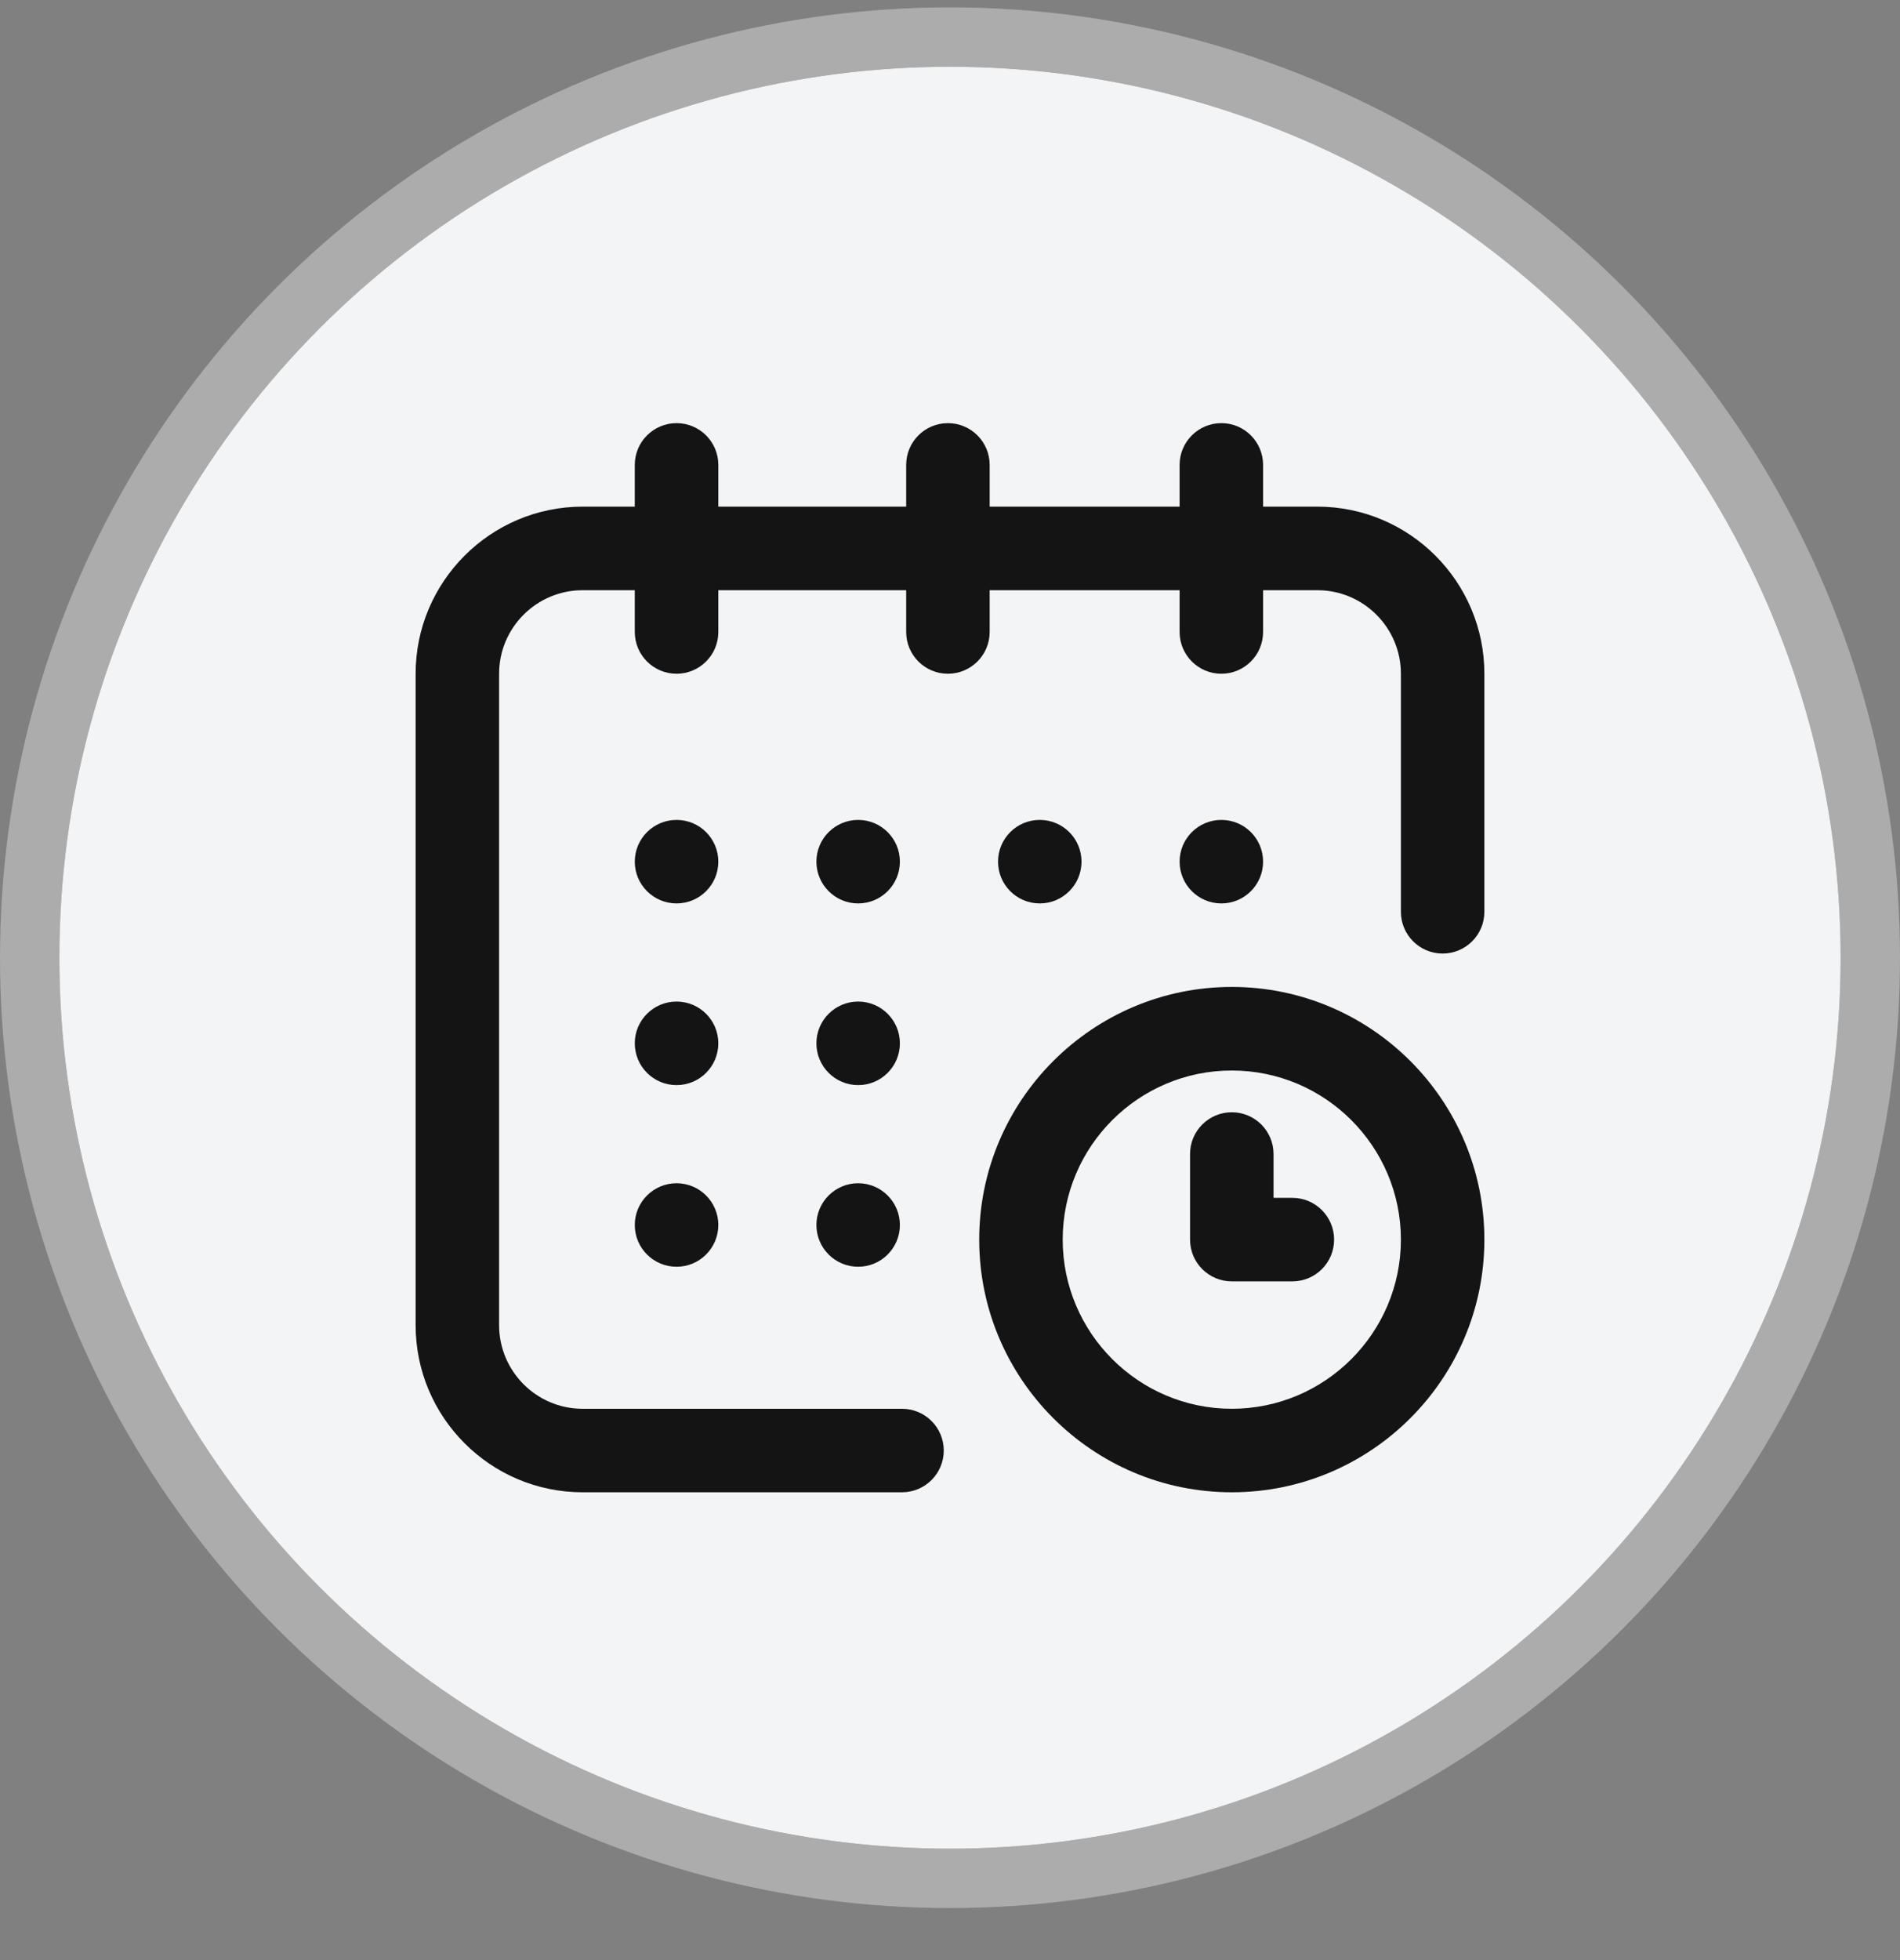
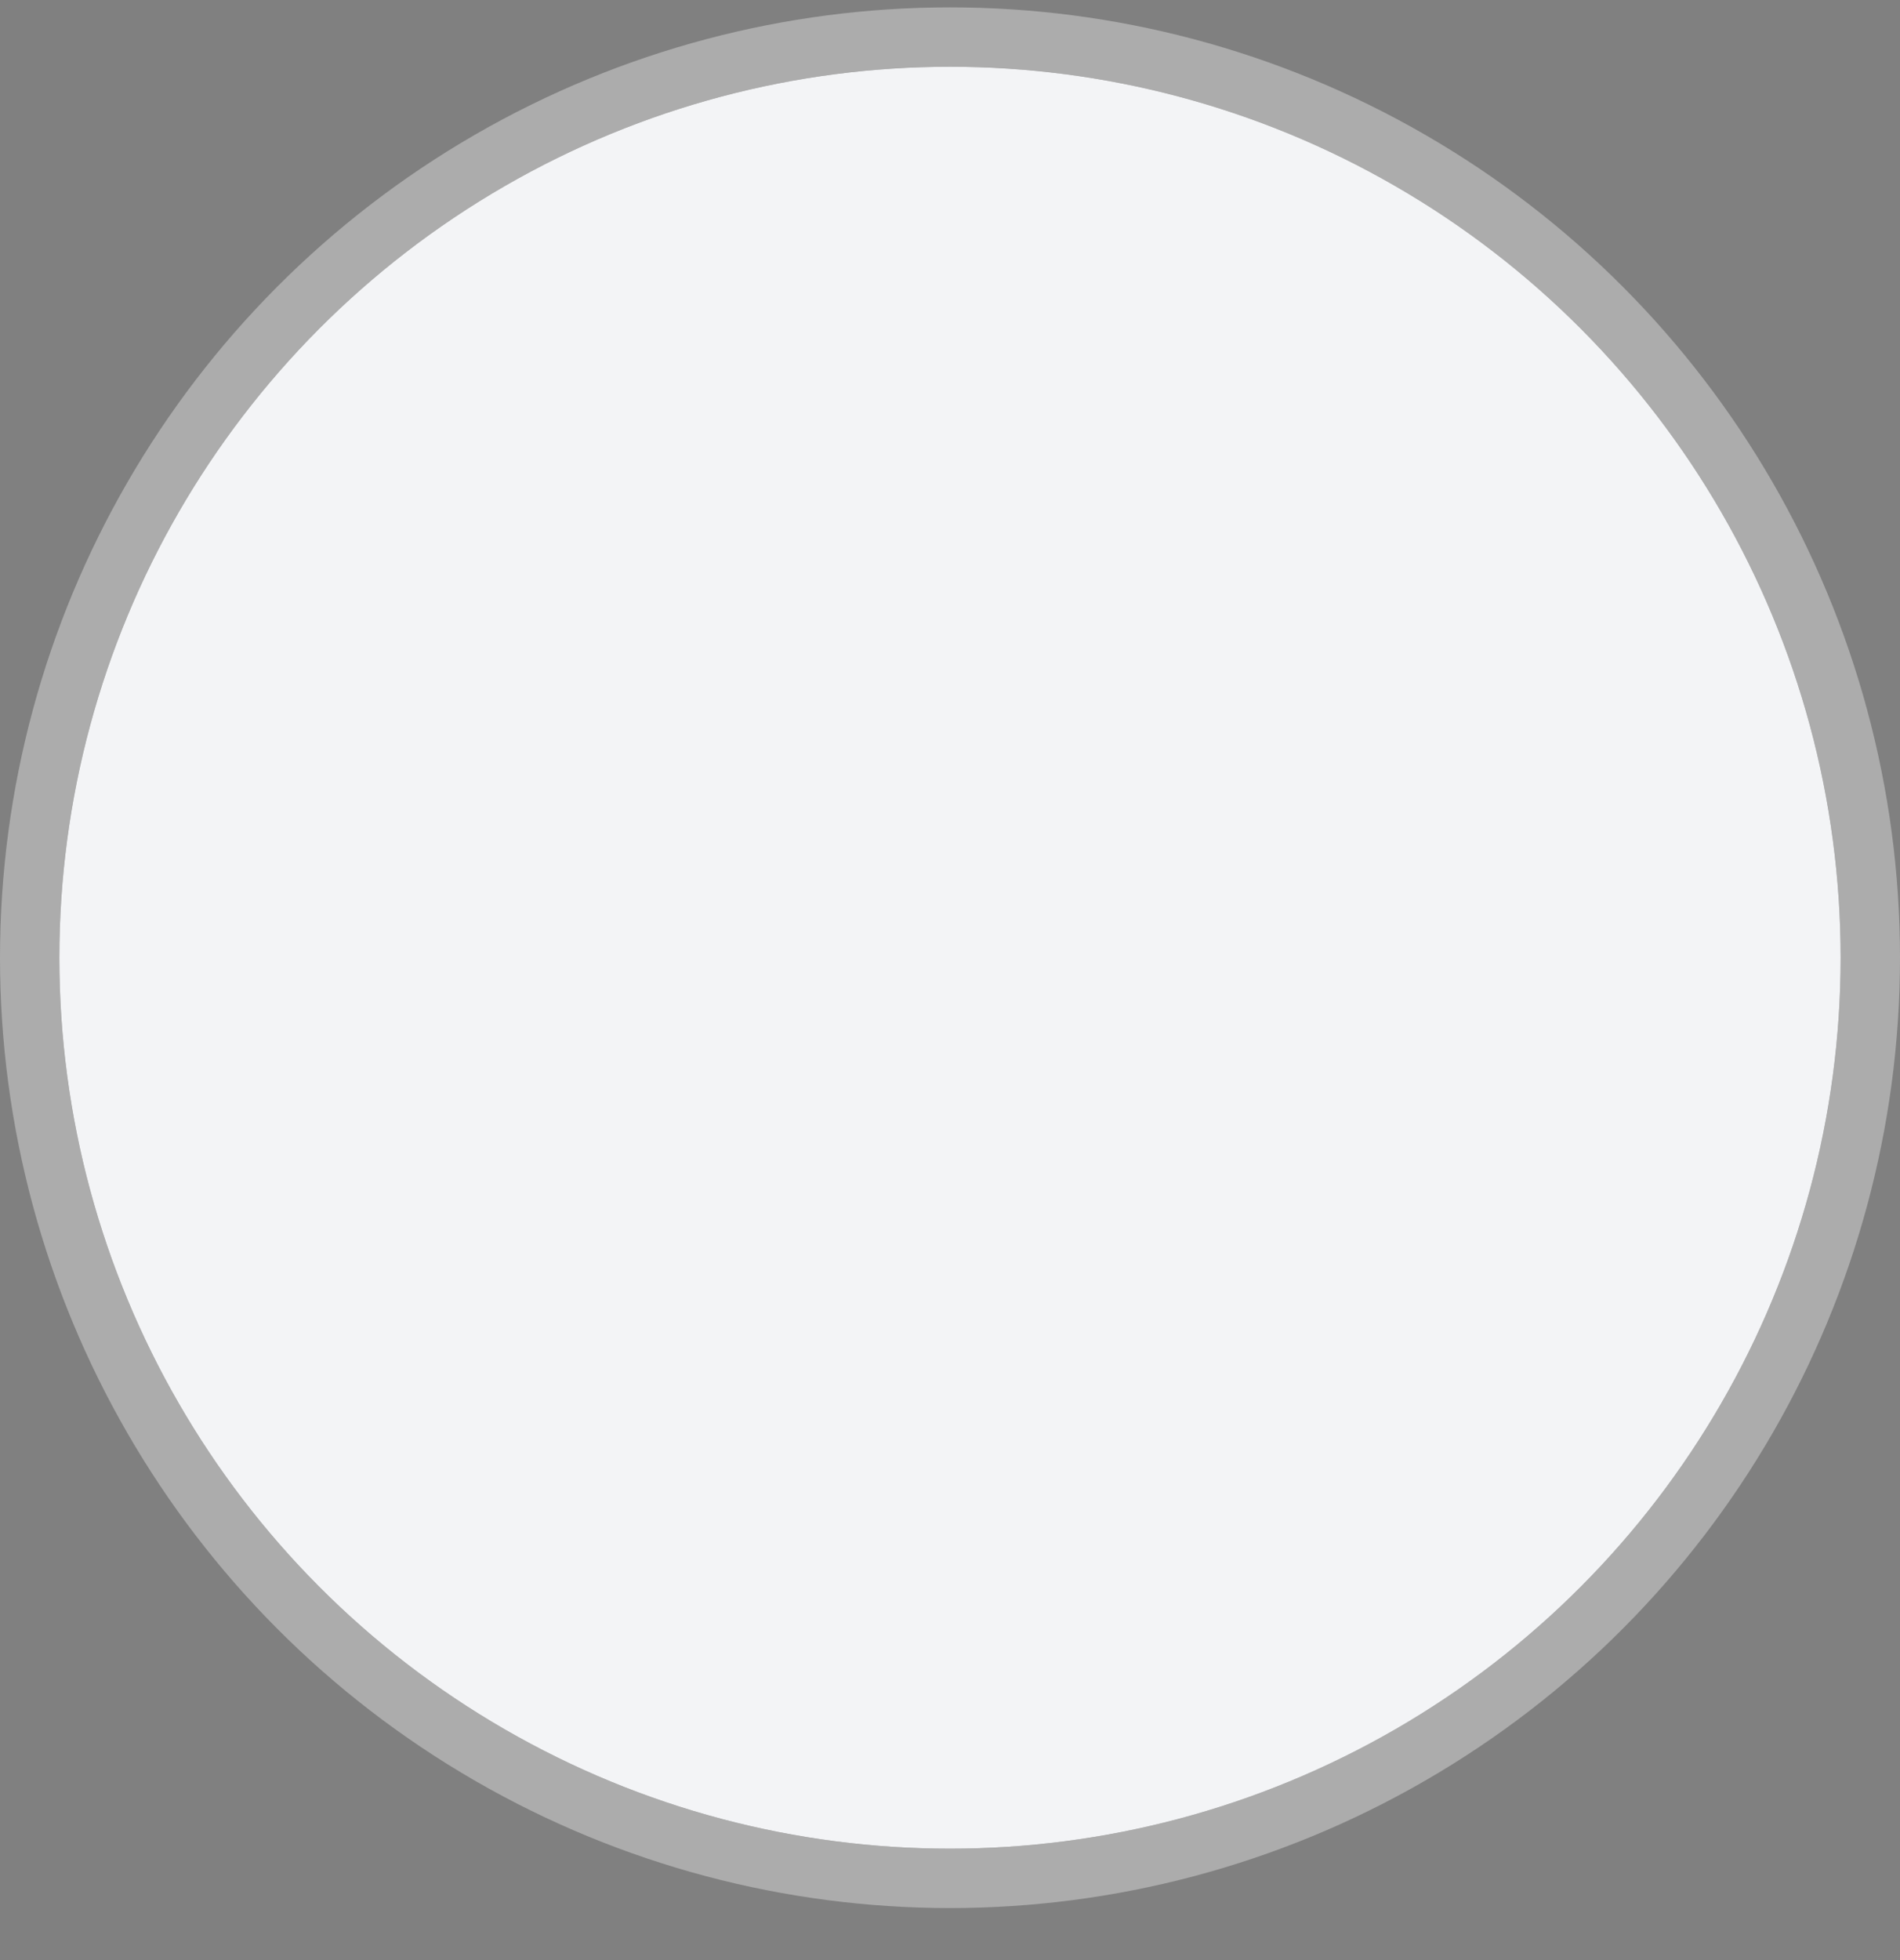
<svg xmlns="http://www.w3.org/2000/svg" width="32" height="33" viewBox="0 0 32 33" fill="none">
  <rect x="0" y="0" width="32" height="33" fill="#808080" stroke="none" />
  <circle cx="16" cy="16.124" r="15" fill="#F3F4F6" />
  <circle cx="16" cy="16.124" r="15.5" stroke="#D8D8D8" stroke-opacity="0.5" />
  <g clip-path="url(#clip0_1520_4191)">
    <path d="M20.57 15.21C20.959 15.21 21.273 14.895 21.273 14.507C21.273 14.118 20.959 13.804 20.57 13.804C20.182 13.804 19.867 14.118 19.867 14.507C19.867 14.895 20.182 15.21 20.57 15.21Z" fill="#141415" />
    <path d="M22.188 8.53H21.273V7.827C21.273 7.439 20.959 7.124 20.57 7.124C20.182 7.124 19.867 7.439 19.867 7.827V8.53H16.668V7.827C16.668 7.439 16.353 7.124 15.965 7.124C15.576 7.124 15.262 7.439 15.262 7.827V8.53H12.098V7.827C12.098 7.439 11.783 7.124 11.395 7.124C11.006 7.124 10.691 7.439 10.691 7.827V8.53H9.812C8.262 8.53 7 9.792 7 11.343V22.311C7 23.862 8.262 25.124 9.812 25.124H15.191C15.58 25.124 15.895 24.809 15.895 24.421C15.895 24.033 15.58 23.718 15.191 23.718H9.812C9.037 23.718 8.406 23.087 8.406 22.311V11.343C8.406 10.567 9.037 9.937 9.812 9.937H10.691V10.64C10.691 11.028 11.006 11.343 11.395 11.343C11.783 11.343 12.098 11.028 12.098 10.64V9.937H15.262V10.64C15.262 11.028 15.576 11.343 15.965 11.343C16.353 11.343 16.668 11.028 16.668 10.64V9.937H19.867V10.64C19.867 11.028 20.182 11.343 20.57 11.343C20.959 11.343 21.273 11.028 21.273 10.64V9.937H22.188C22.963 9.937 23.594 10.567 23.594 11.343V15.351C23.594 15.739 23.909 16.054 24.297 16.054C24.685 16.054 25 15.739 25 15.351V11.343C25 9.792 23.738 8.53 22.188 8.53Z" fill="#141415" />
    <path d="M20.746 16.616C18.401 16.616 16.492 18.524 16.492 20.87C16.492 23.216 18.401 25.124 20.746 25.124C23.092 25.124 25 23.216 25 20.87C25 18.524 23.092 16.616 20.746 16.616ZM20.746 23.718C19.176 23.718 17.898 22.44 17.898 20.87C17.898 19.3 19.176 18.023 20.746 18.023C22.316 18.023 23.594 19.3 23.594 20.87C23.594 22.44 22.316 23.718 20.746 23.718Z" fill="#141415" />
-     <path d="M21.766 20.167H21.449V19.429C21.449 19.04 21.134 18.726 20.746 18.726C20.358 18.726 20.043 19.04 20.043 19.429V20.87C20.043 21.259 20.358 21.573 20.746 21.573H21.766C22.154 21.573 22.469 21.259 22.469 20.87C22.469 20.482 22.154 20.167 21.766 20.167Z" fill="#141415" />
-     <path d="M17.512 15.21C17.9 15.21 18.215 14.895 18.215 14.507C18.215 14.118 17.9 13.804 17.512 13.804C17.123 13.804 16.809 14.118 16.809 14.507C16.809 14.895 17.123 15.21 17.512 15.21Z" fill="#141415" />
+     <path d="M17.512 15.21C17.9 15.21 18.215 14.895 18.215 14.507C18.215 14.118 17.9 13.804 17.512 13.804C16.809 14.895 17.123 15.21 17.512 15.21Z" fill="#141415" />
    <path d="M14.453 18.269C14.841 18.269 15.156 17.954 15.156 17.565C15.156 17.177 14.841 16.862 14.453 16.862C14.065 16.862 13.75 17.177 13.75 17.565C13.75 17.954 14.065 18.269 14.453 18.269Z" fill="#141415" />
    <path d="M11.395 15.21C11.783 15.21 12.098 14.895 12.098 14.507C12.098 14.118 11.783 13.804 11.395 13.804C11.006 13.804 10.691 14.118 10.691 14.507C10.691 14.895 11.006 15.21 11.395 15.21Z" fill="#141415" />
    <path d="M11.395 18.269C11.783 18.269 12.098 17.954 12.098 17.565C12.098 17.177 11.783 16.862 11.395 16.862C11.006 16.862 10.691 17.177 10.691 17.565C10.691 17.954 11.006 18.269 11.395 18.269Z" fill="#141415" />
    <path d="M11.395 21.327C11.783 21.327 12.098 21.012 12.098 20.624C12.098 20.236 11.783 19.921 11.395 19.921C11.006 19.921 10.691 20.236 10.691 20.624C10.691 21.012 11.006 21.327 11.395 21.327Z" fill="#141415" />
-     <path d="M14.453 21.327C14.841 21.327 15.156 21.012 15.156 20.624C15.156 20.236 14.841 19.921 14.453 19.921C14.065 19.921 13.75 20.236 13.75 20.624C13.75 21.012 14.065 21.327 14.453 21.327Z" fill="#141415" />
    <path d="M14.453 15.21C14.841 15.21 15.156 14.895 15.156 14.507C15.156 14.118 14.841 13.804 14.453 13.804C14.065 13.804 13.75 14.118 13.75 14.507C13.75 14.895 14.065 15.21 14.453 15.21Z" fill="#141415" />
  </g>
  <defs>
    <clipPath id="clip0_1520_4191">
-       <rect width="18" height="18" fill="white" transform="translate(7 7.124)" />
-     </clipPath>
+       </clipPath>
  </defs>
</svg>